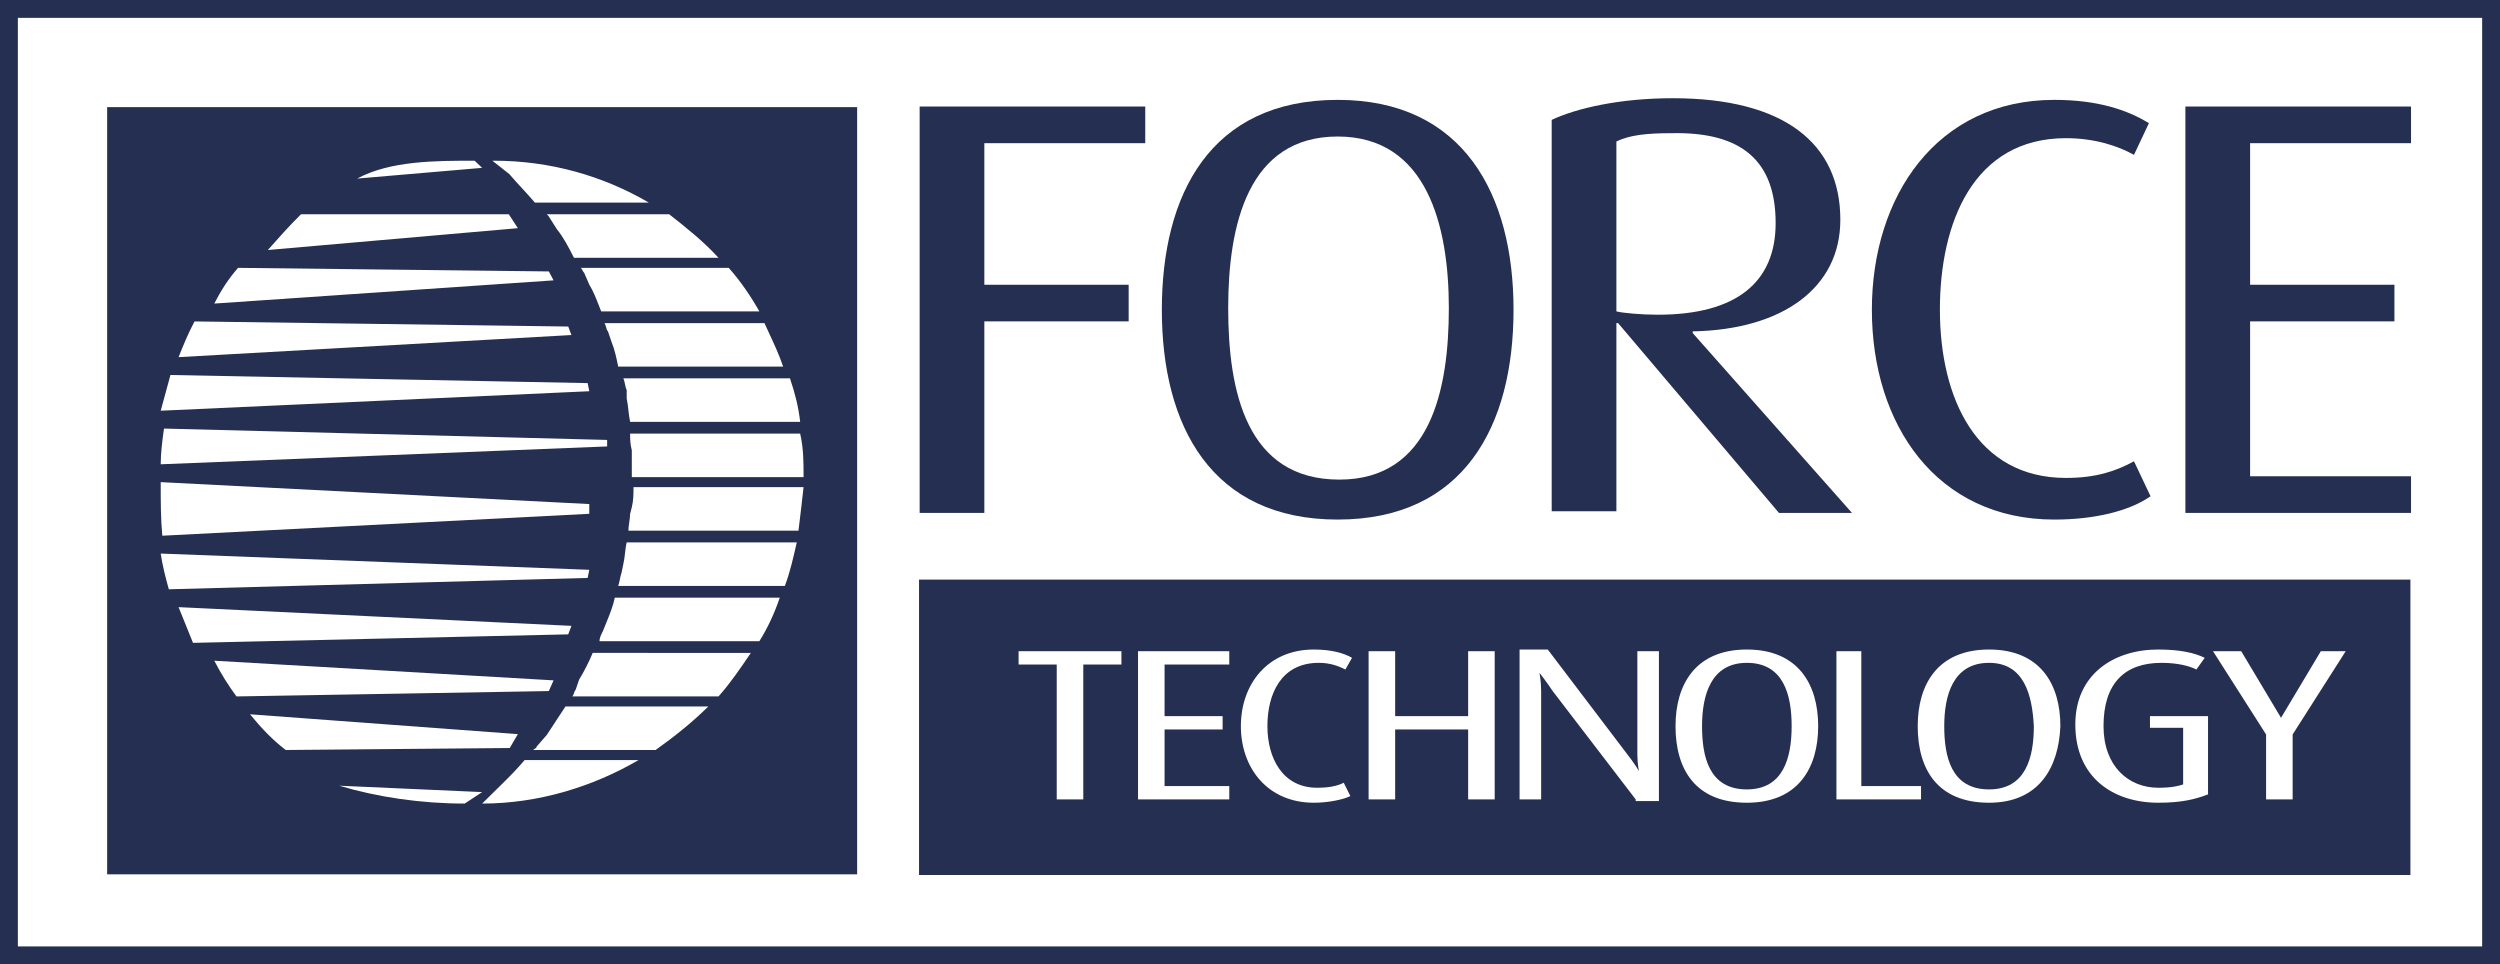
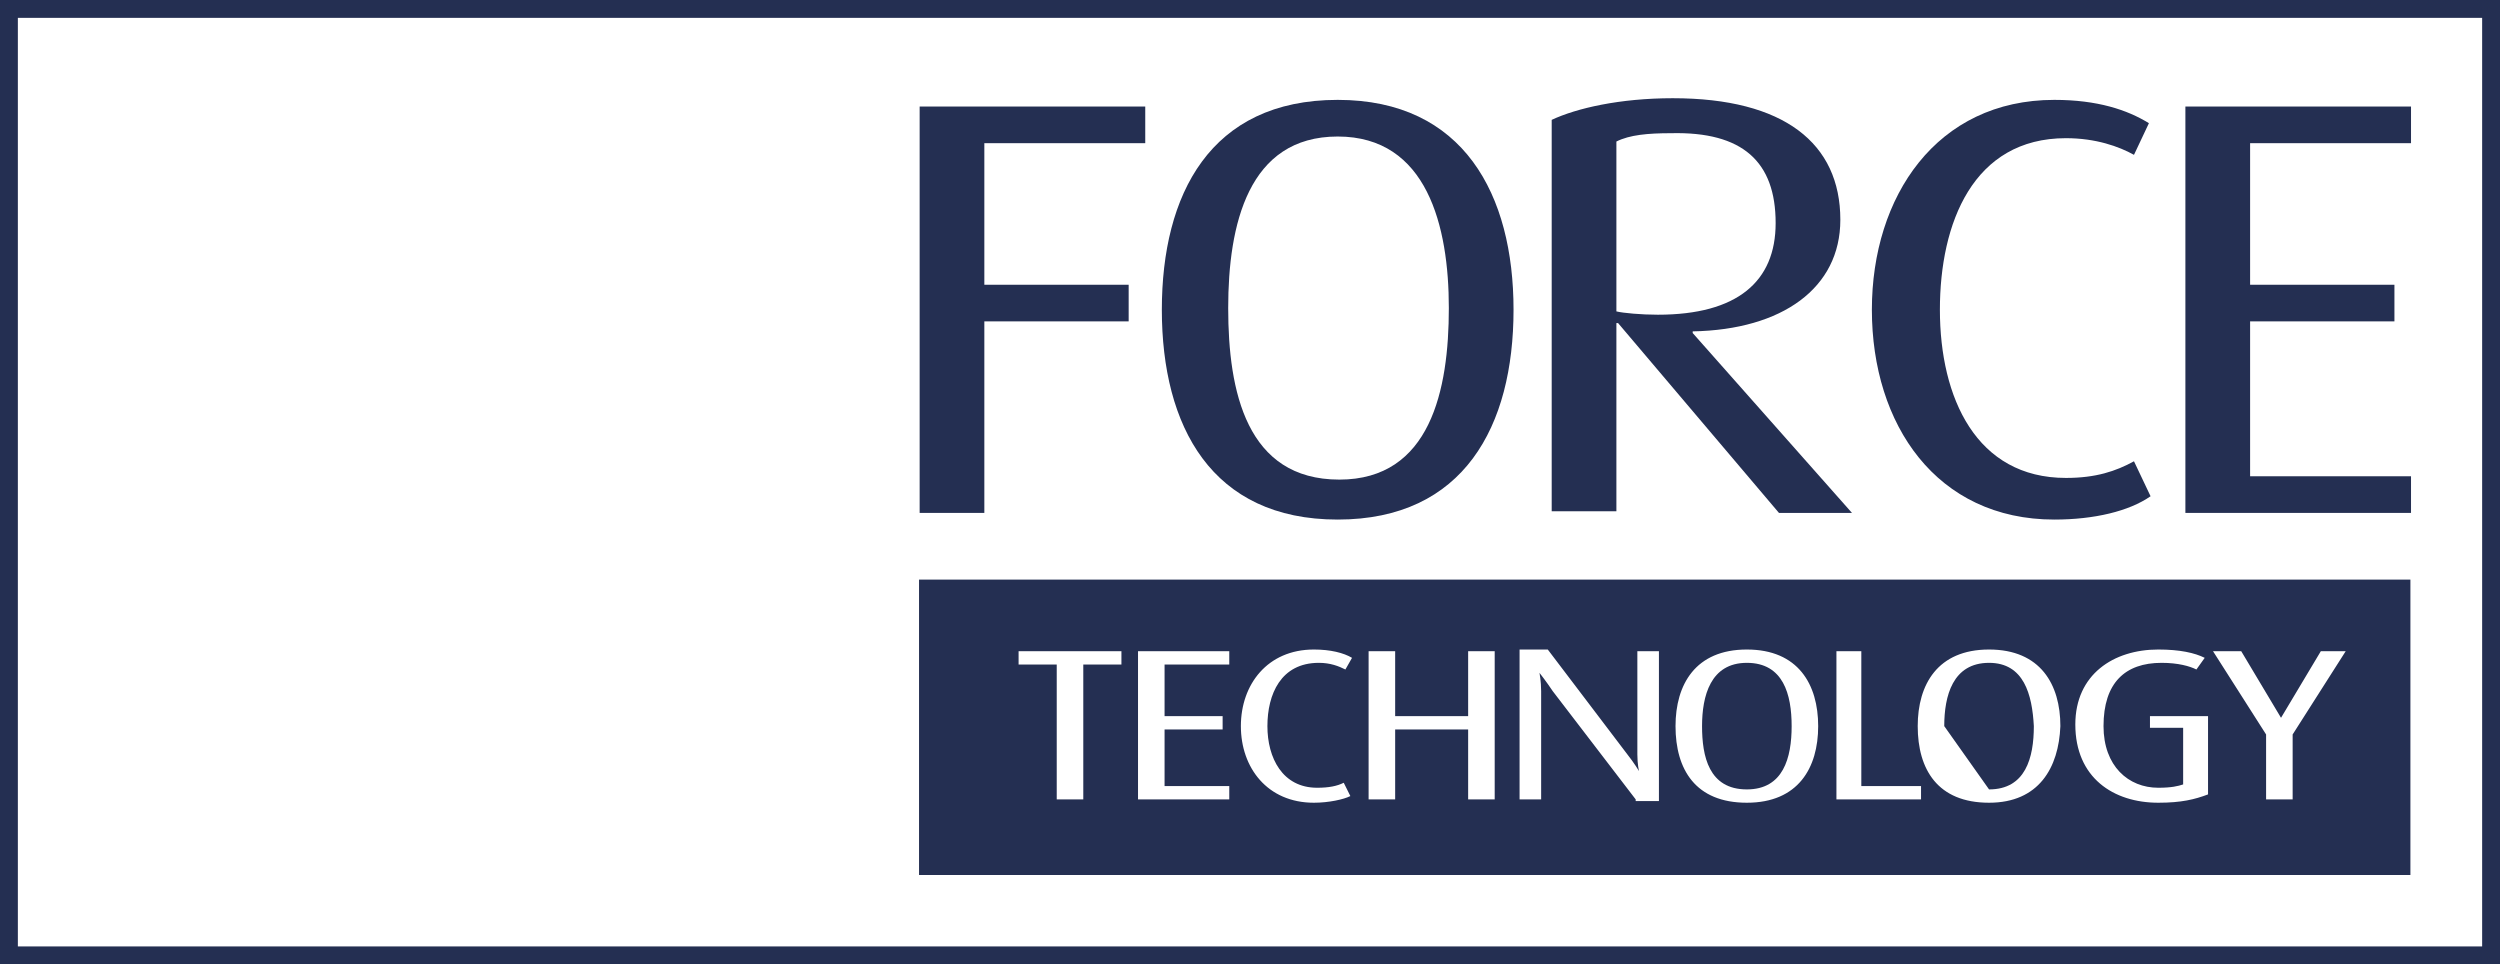
<svg xmlns="http://www.w3.org/2000/svg" width="140" height="54" viewBox="0 0 140 54" fill="none">
-   <path fill-rule="evenodd" clip-rule="evenodd" d="M6 6H48V48.964H6V6ZM27 9.4L20 10C21.855 9 24.386 9 26.578 9L27 9.4ZM27.571 9H27.667C30.809 9 33.762 9.844 36.333 11.344H29.952C29.714 11.062 29.476 10.805 29.238 10.547C29 10.289 28.762 10.031 28.524 9.75L27.571 9ZM27 45C30.143 45 33.191 44.062 35.762 42.562H29.381C28.905 43.125 28.429 43.594 27.952 44.062L27 45ZM30.048 41.812C30.048 41.87 30.011 41.893 29.961 41.923C29.93 41.942 29.893 41.964 29.857 42H36.714C37.762 41.25 38.714 40.5 39.667 39.562H31.667C31.476 39.844 31.31 40.101 31.143 40.359C30.976 40.617 30.809 40.875 30.619 41.156L30.048 41.812ZM32.238 38.625C32.191 38.672 32.167 38.742 32.143 38.812C32.119 38.883 32.095 38.953 32.048 39H40.238C40.905 38.25 41.476 37.406 42.047 36.563L33.191 36.562C33 37.031 32.714 37.594 32.429 38.062L32.238 38.625ZM33.762 35.344C33.667 35.531 33.571 35.719 33.571 35.906H42.524C43 35.156 43.381 34.312 43.667 33.469H34.429C34.333 33.938 34.143 34.406 33.952 34.875L33.762 35.344ZM34.714 32.438C34.691 32.555 34.667 32.672 34.619 32.812H43.952C44.238 32.062 44.429 31.219 44.619 30.375H35.095C35.048 30.562 35.024 30.773 35 30.984C34.976 31.195 34.952 31.406 34.905 31.594L34.809 32.062C34.762 32.203 34.738 32.32 34.714 32.438ZM35.238 29.25C35.214 29.414 35.191 29.578 35.191 29.719H44.714C44.809 28.969 44.905 28.125 45 27.281H35.476C35.476 27.656 35.476 28.031 35.381 28.406L35.286 28.781C35.286 28.922 35.262 29.086 35.238 29.25ZM35.381 26.719H45C45 25.875 45 25.125 44.809 24.281H35.286C35.286 24.562 35.286 24.844 35.381 25.219V26.719ZM35.191 22.969C35.214 23.18 35.238 23.391 35.286 23.625H44.809C44.714 22.781 44.524 22.031 44.238 21.188H34.905C34.952 21.281 34.976 21.398 35 21.516C35.024 21.633 35.048 21.75 35.095 21.844V22.312C35.143 22.547 35.167 22.758 35.191 22.969ZM34.238 19.125C34.429 19.594 34.524 20.062 34.619 20.531L43.857 20.531C43.64 19.889 43.367 19.301 43.081 18.684C42.991 18.491 42.9 18.295 42.809 18.094H33.857C33.899 18.176 33.922 18.258 33.944 18.332C33.971 18.428 33.994 18.51 34.048 18.562L34.238 19.125ZM33 15.938C33.224 16.305 33.389 16.729 33.542 17.121C33.584 17.23 33.625 17.336 33.667 17.438H42.524C42.048 16.594 41.476 15.75 40.809 15H32.524C32.571 15.047 32.595 15.094 32.619 15.141C32.643 15.188 32.667 15.234 32.714 15.281L33 15.938ZM31.191 12.844C31.571 13.312 31.857 13.875 32.143 14.438L40.238 14.438C39.381 13.5 38.429 12.75 37.476 12L30.619 12L30.714 12.094L31.191 12.844ZM19 44L27 44.357L26.024 45C23.585 45 21.146 44.643 19 44ZM29 41.111L14 40C14.636 40.778 15.273 41.444 16 42L28.546 41.889L29 41.111ZM12 37L31 38.1L30.734 38.7L13.243 39C12.799 38.4 12.355 37.7 12 37ZM32 35.048L10 34L10.808 36L31.82 35.524L32 35.048ZM9 31L33 31.909L32.909 32.364L9.455 33C9.273 32.364 9.091 31.636 9 31ZM33 28.227L9 27C9 28.091 9 29.046 9.089 30L33 28.773V28.227ZM9.184 24L34 24.636V25L9 26C9 25.364 9.092 24.636 9.184 24ZM32.909 21.454L9.545 21C9.455 21.318 9.364 21.659 9.273 22C9.182 22.341 9.091 22.682 9 23L33 21.909L32.909 21.454ZM10.894 18L31.821 18.286L32 18.762L10 20C10.268 19.333 10.537 18.667 10.894 18ZM30.734 15.2L13.332 15C12.799 15.6 12.355 16.3 12 17L31 15.7L30.734 15.2ZM16.855 12H28.494L29 12.778L15 14C15.59 13.333 16.181 12.667 16.855 12Z" fill="#242F52" />
  <path d="M95.315 40.663C95.315 38.984 95.78 37.119 97.823 37.119C99.867 37.119 100.332 38.891 100.332 40.663C100.332 42.435 99.867 44.207 97.823 44.207C95.687 44.207 95.315 42.342 95.315 40.663Z" fill="#242F52" />
-   <path d="M108.878 40.663C108.878 38.984 109.343 37.119 111.387 37.119C113.338 37.119 113.802 38.891 113.895 40.663C113.895 42.435 113.431 44.207 111.387 44.207C109.25 44.207 108.878 42.342 108.878 40.663Z" fill="#242F52" />
+   <path d="M108.878 40.663C108.878 38.984 109.343 37.119 111.387 37.119C113.338 37.119 113.802 38.891 113.895 40.663C113.895 42.435 113.431 44.207 111.387 44.207Z" fill="#242F52" />
  <path fill-rule="evenodd" clip-rule="evenodd" d="M51.466 32.456H134.983V49H51.466V32.456ZM60.664 37.212V44.767H59.177V37.212H57.041V36.466H62.8V37.212H60.664ZM63.729 36.466V44.767H68.839V44.021H65.216V40.85H68.467V40.104H65.216V37.212H68.839V36.466H63.729ZM73.577 44.953C70.975 44.953 69.489 42.995 69.489 40.663C69.489 38.332 70.975 36.373 73.577 36.373C74.506 36.373 75.249 36.56 75.713 36.839L75.342 37.492C74.97 37.306 74.506 37.119 73.855 37.119C71.719 37.119 70.975 38.891 70.975 40.663C70.975 42.435 71.811 44.114 73.762 44.114C74.413 44.114 74.877 44.021 75.249 43.834L75.62 44.58C75.249 44.767 74.413 44.953 73.577 44.953ZM82.216 40.85V44.767H83.703V36.466H82.216V40.104H78.129V36.466H76.642V44.767H78.129V40.85H82.216ZM91.599 44.767L86.954 38.705C86.582 38.145 86.211 37.679 86.211 37.679C86.211 37.679 86.304 38.145 86.304 38.705V44.767H85.096V36.373H86.675L91.135 42.249C91.506 42.715 91.785 43.181 91.785 43.181C91.785 43.181 91.692 42.808 91.692 42.249V36.466H92.9V44.86H91.599V44.767ZM93.829 40.663C93.829 43.088 94.944 44.953 97.823 44.953C100.703 44.953 101.818 42.995 101.818 40.663C101.818 38.332 100.703 36.373 97.823 36.373C94.944 36.373 93.829 38.332 93.829 40.663ZM102.84 44.767V36.466H104.234V44.021H107.578V44.767H102.84ZM107.392 40.663C107.392 43.088 108.507 44.953 111.387 44.953C114.174 44.953 115.289 42.995 115.381 40.663C115.381 38.332 114.267 36.373 111.387 36.373C108.507 36.373 107.392 38.332 107.392 40.663ZM120.863 44.953C118.354 44.953 116.218 43.554 116.218 40.57C116.218 37.772 118.354 36.373 120.863 36.373C122.07 36.373 122.906 36.56 123.464 36.839L122.999 37.492C122.628 37.306 121.977 37.119 121.048 37.119C119.005 37.119 117.797 38.238 117.797 40.663C117.797 42.902 119.19 44.114 120.863 44.114C121.606 44.114 121.977 44.021 122.256 43.928V40.757H120.398V40.104H123.65V44.487C122.906 44.767 122.163 44.953 120.863 44.953ZM128.388 44.767V41.13L131.36 36.466H129.967L127.737 40.197L125.508 36.466H123.928L126.901 41.13V44.767H128.388Z" fill="#242F52" />
  <path d="M55.123 8.018V15.946H63.205V17.997H55.123V28.723H51.5V5.966H64.134V8.018H55.123Z" fill="#242F52" />
  <path d="M81.135 17.251C81.135 21.821 80.113 26.858 75.004 26.858C69.801 26.858 68.779 21.915 68.779 17.251C68.779 12.588 69.894 7.645 74.911 7.645C79.927 7.645 81.135 12.681 81.135 17.251ZM84.758 17.345C84.758 10.909 81.971 5.593 74.911 5.593C67.757 5.593 65.063 10.909 65.063 17.345C65.063 23.873 67.85 29.096 74.911 29.096C81.971 29.096 84.758 23.873 84.758 17.345Z" fill="#242F52" />
  <path d="M99.436 12.495C99.436 15.759 97.299 17.624 92.84 17.624C91.911 17.624 90.889 17.531 90.518 17.438V7.925C91.261 7.552 92.283 7.459 93.584 7.459C97.578 7.365 99.436 9.044 99.436 12.495ZM103.71 28.723L94.791 18.65V18.557C99.808 18.464 103.059 16.132 103.059 12.308C103.059 8.018 99.901 5.5 93.676 5.5C90.704 5.5 88.288 6.06 86.895 6.712V28.63H90.518V18.091H90.611L99.622 28.723H103.71Z" fill="#242F52" />
  <path d="M115.044 29.096C108.448 29.096 104.825 23.78 104.825 17.345C104.825 11.003 108.448 5.593 115.044 5.593C117.459 5.593 119.131 6.153 120.339 6.899L119.503 8.671C118.667 8.205 117.366 7.738 115.694 7.738C110.492 7.738 108.634 12.495 108.634 17.345C108.634 22.288 110.677 26.764 115.694 26.764C117.366 26.764 118.481 26.391 119.503 25.832L120.432 27.79C119.224 28.63 117.273 29.096 115.044 29.096Z" fill="#242F52" />
  <path d="M122.382 28.723V5.966H135.017V8.018H126.006V15.946H134.088V17.997H126.006V26.671H135.017V28.723H122.382Z" fill="#242F52" />
  <path d="M0 0V54H140V0H0ZM139 53H1V1H139V53Z" fill="#242F52" />
</svg>